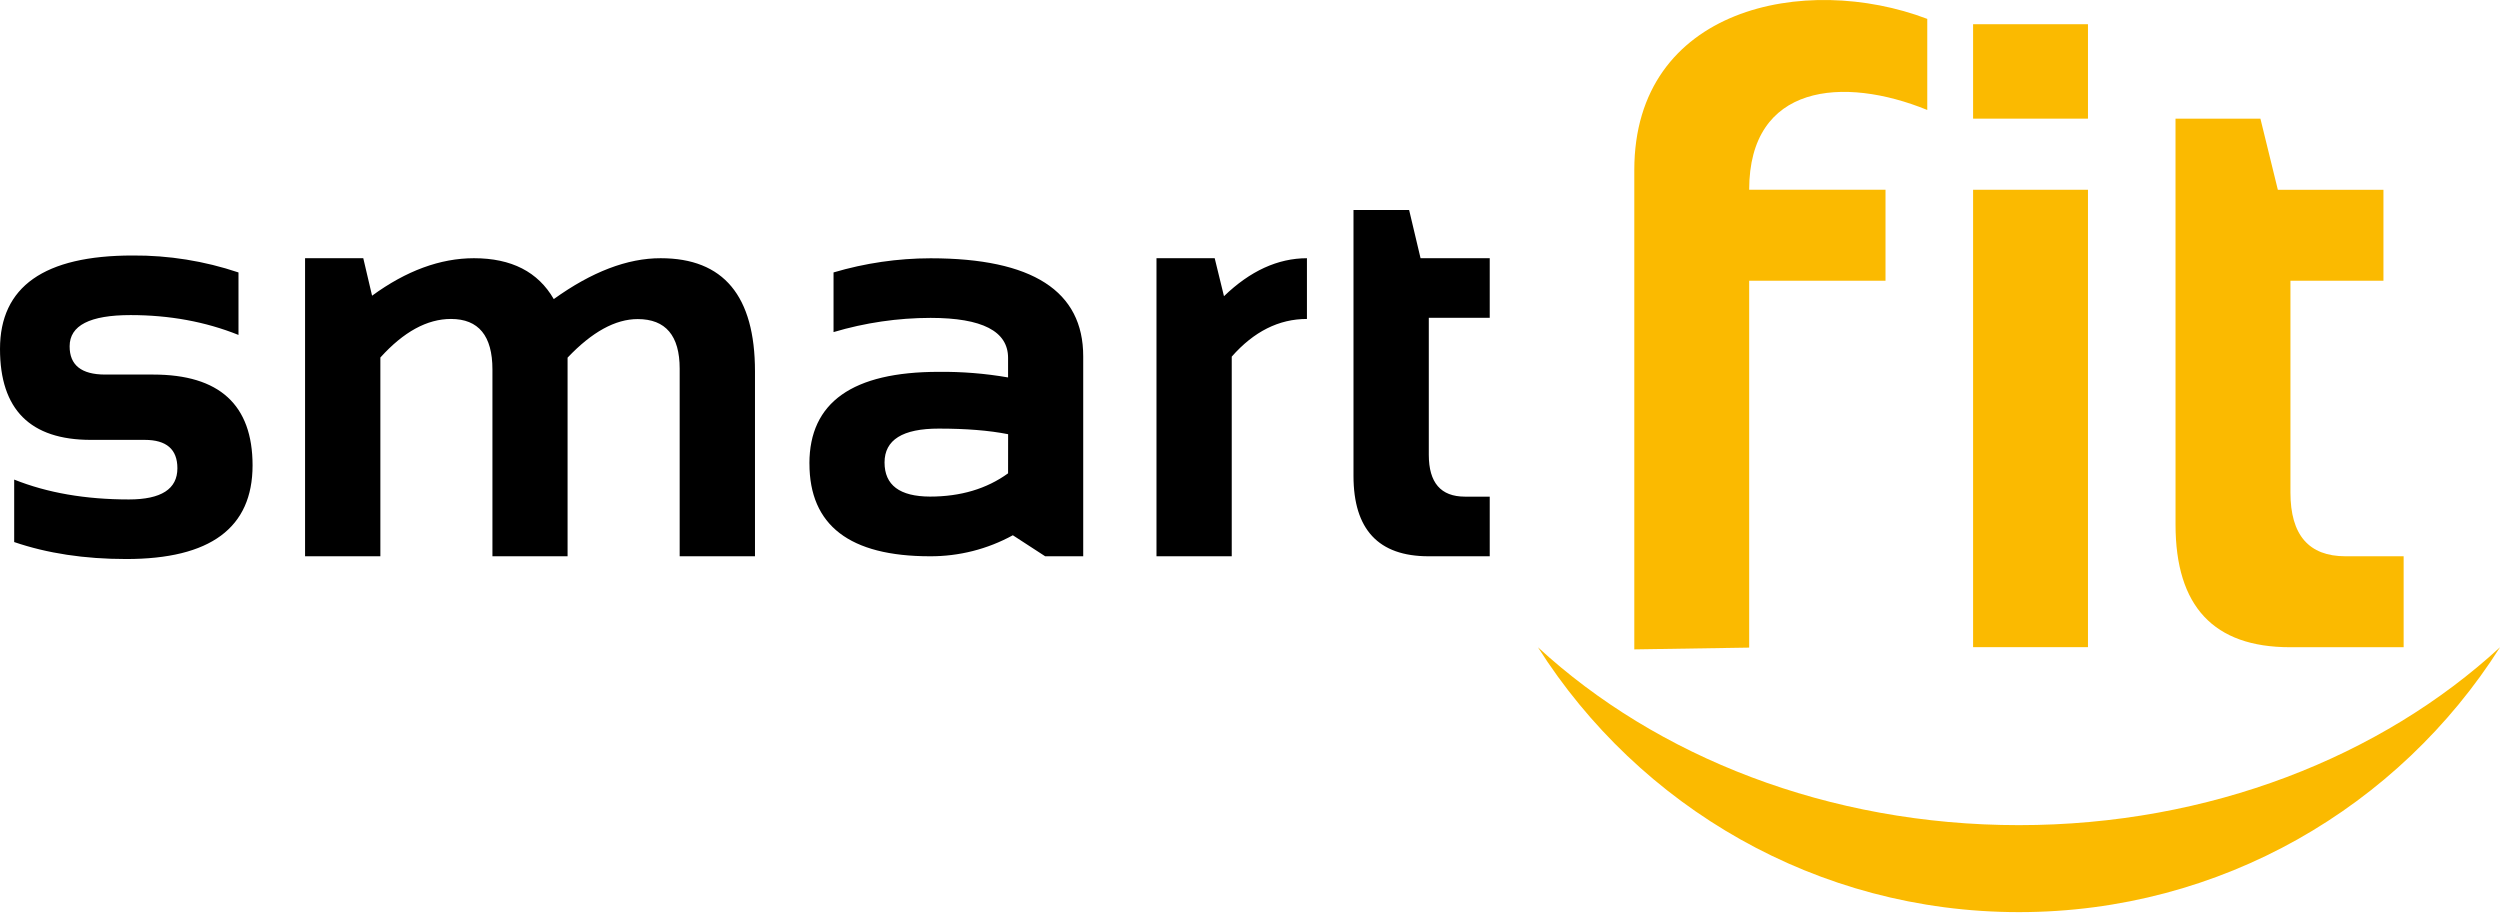
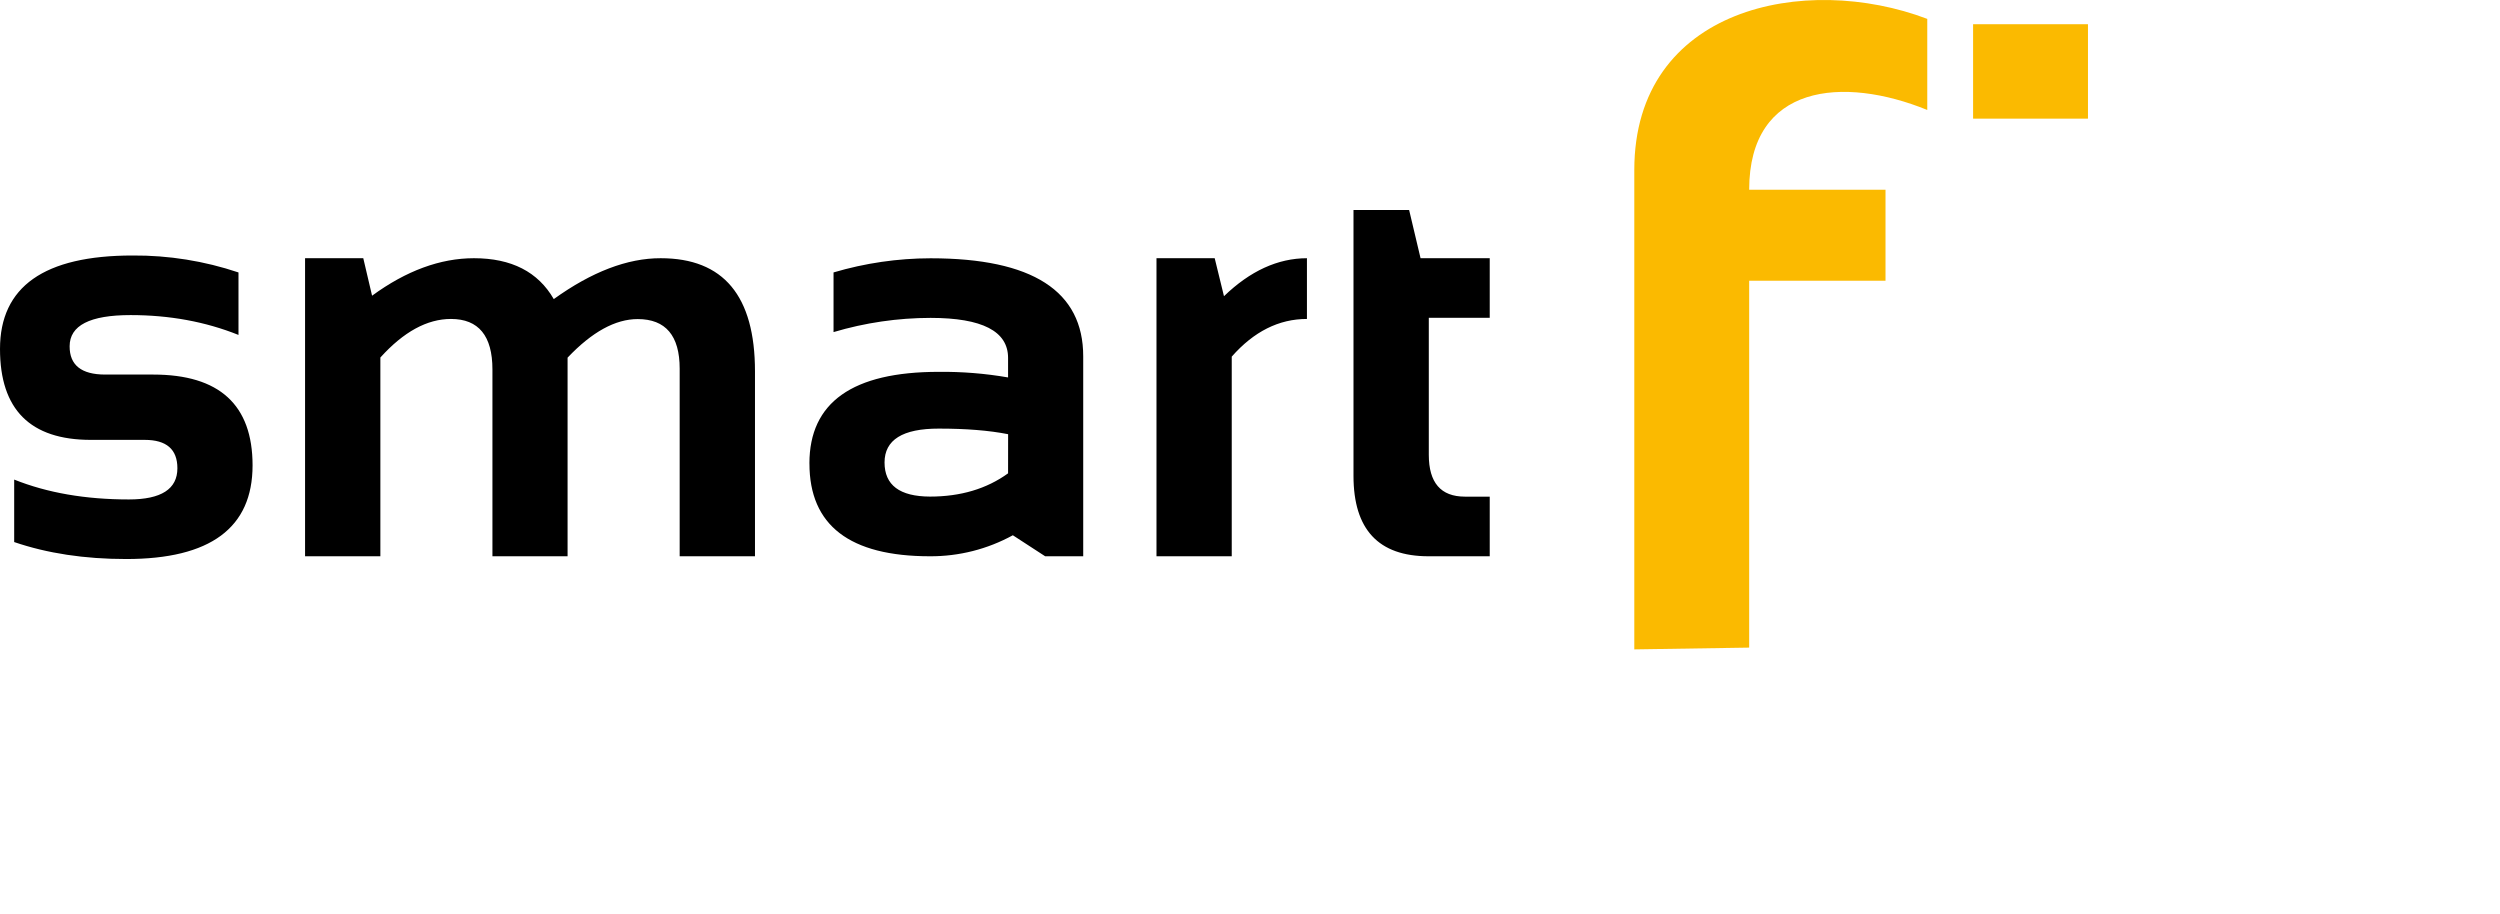
<svg xmlns="http://www.w3.org/2000/svg" viewBox="0 0 1546 565" fill="none">
  <path fill-rule="evenodd" clip-rule="evenodd" d="M1010.65 401.58V105.18C1010.65 4.59 1116.36 -17.01 1191.82 11.68V68C1139.96 46.87 1081.69 51.74 1081.69 117.33H1166V173.6H1081.69V400.48L1010.65 401.58Z" fill="#FBBA00" />
-   <path fill-rule="evenodd" clip-rule="evenodd" d="M1345.34 73.37H1397.84L1408.62 117.37H1473.92V173.6H1416.41V304.6C1416.41 330.84 1427.74 343.973 1450.41 344H1486.41V400.24H1416.13C1368.94 400.24 1345.35 374.97 1345.35 324.43L1345.34 73.37Z" fill="#FBBA00" />
-   <path d="M1291.2 117.35H1220.16V400.2H1291.2V117.35Z" fill="#FBBA00" />
+   <path d="M1291.2 117.35H1220.16H1291.2V117.35Z" fill="#FBBA00" />
  <path d="M1291.2 14.98H1220.16V73.37H1291.2V14.98Z" fill="#FBBA00" />
-   <path fill-rule="evenodd" clip-rule="evenodd" d="M1546 400.28C1483.58 498.7 1373.67 564.06 1248.51 564.06C1123.35 564.06 1013.51 498.7 951.06 400.27C1024.41 467.83 1130.52 510.27 1248.51 510.27C1366.5 510.27 1472.64 467.8 1546 400.27" fill="#FBBA00" />
  <path d="M8.77 335.21V296.57C29.25 304.77 52.893 308.867 79.7 308.86C99.7 308.86 109.7 302.43 109.7 289.57C109.7 277.83 102.93 272.02 89.51 272.02H56.14C18.713 272.007 0 253.267 0 215.8C0 177.267 27.333 158 82 158C104.256 157.846 126.384 161.387 147.48 168.48V207.12C126.98 198.91 104.79 194.85 80.76 194.85C55.58 194.85 43.06 201.26 43.06 214.14C43.02 225.787 50.333 231.617 65 231.63H94.77C135.69 231.63 156.163 250.34 156.19 287.76C156.19 326.427 130.107 345.74 77.94 345.7C52.3 345.7 29.243 342.203 8.77 335.21ZM188.65 344V159.68H224.65L230.09 182.86C251.23 167.41 272.27 159.68 293.09 159.68C316.283 159.68 332.737 168.107 342.45 184.96C365.93 168.08 387.97 159.653 408.57 159.68C447.45 159.68 466.887 183.013 466.88 229.68V344H420.31V228C420.31 207.573 411.667 197.347 394.38 197.32C380.54 197.32 366.077 205.27 350.99 221.17V344H304.52V228.46C304.52 207.667 295.977 197.26 278.89 197.24C264.13 197.24 249.573 205.19 235.22 221.09V344H188.65ZM500.54 286.61C500.54 248.823 527.207 229.937 580.54 229.95C594.899 229.8 609.241 230.958 623.39 233.41V221.31C623.39 204.837 607.413 196.593 575.46 196.58C555.141 196.61 534.933 199.571 515.46 205.37V168.47C534.94 162.703 555.145 159.756 575.46 159.72C638.433 159.72 669.9 179.953 669.86 220.42V344H646.34L626.34 331C610.654 339.609 593.034 344.083 575.14 344C525.4 344 500.54 324.87 500.56 286.61M623.42 268.51C611.67 266.18 597.42 265.05 580.57 265.05C558.19 265.017 547 272 547 286C547 300 556.37 307.03 575.11 307.09C594.03 307.09 610.123 302.297 623.39 292.71L623.42 268.51ZM715.17 344V159.68H751.17L756.91 183.17C773.103 167.543 790.203 159.713 808.21 159.68V197.24C790.877 197.24 775.377 205.007 761.71 220.54V344H715.17ZM837 129.85H871.4L878.47 159.68H921.25V196.54H883.57V281.3C883.57 298.493 890.997 307.1 905.85 307.12H921.25V344H883.4C852.467 344 837 327.43 837 294.29V129.85Z" fill="black" />
</svg>